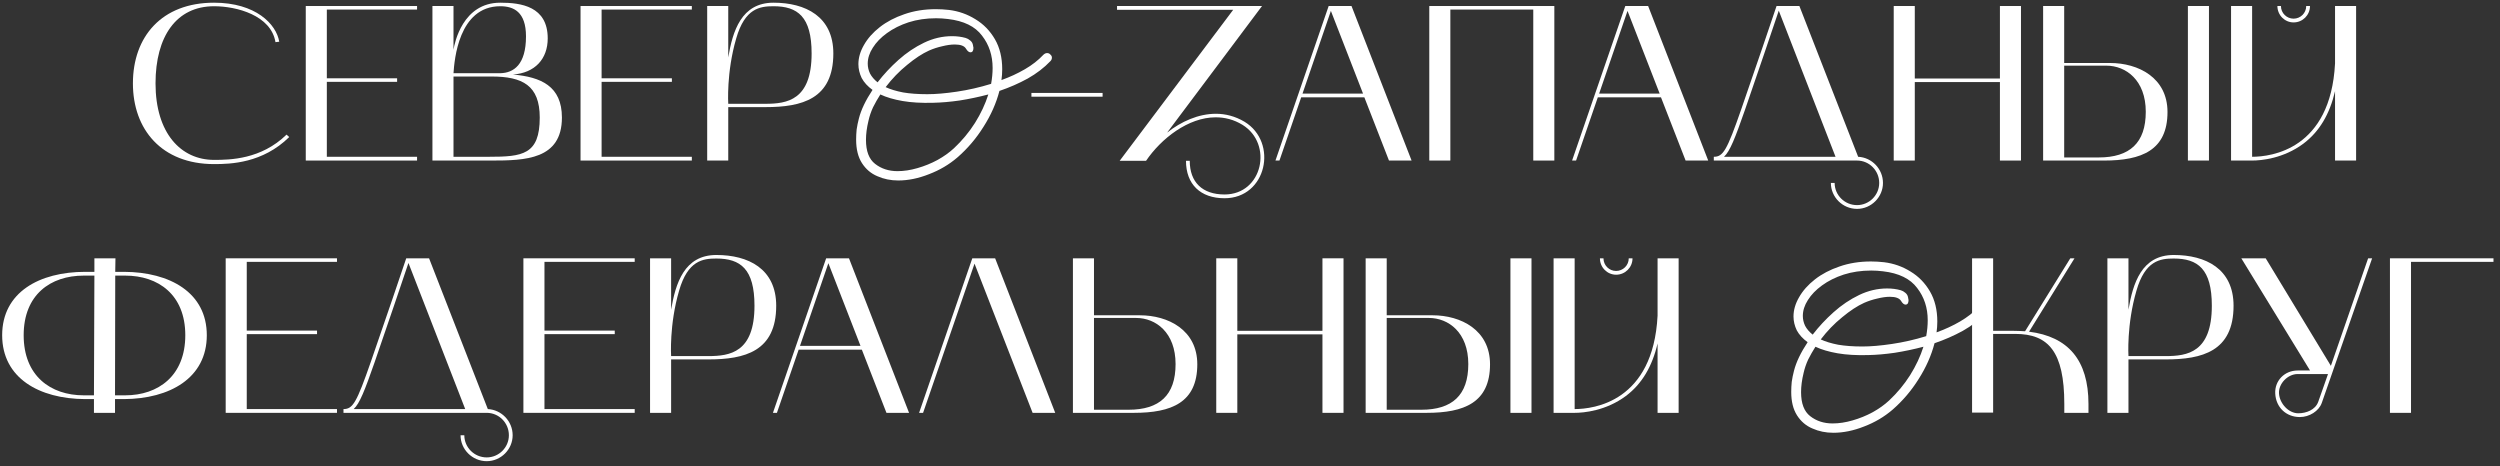
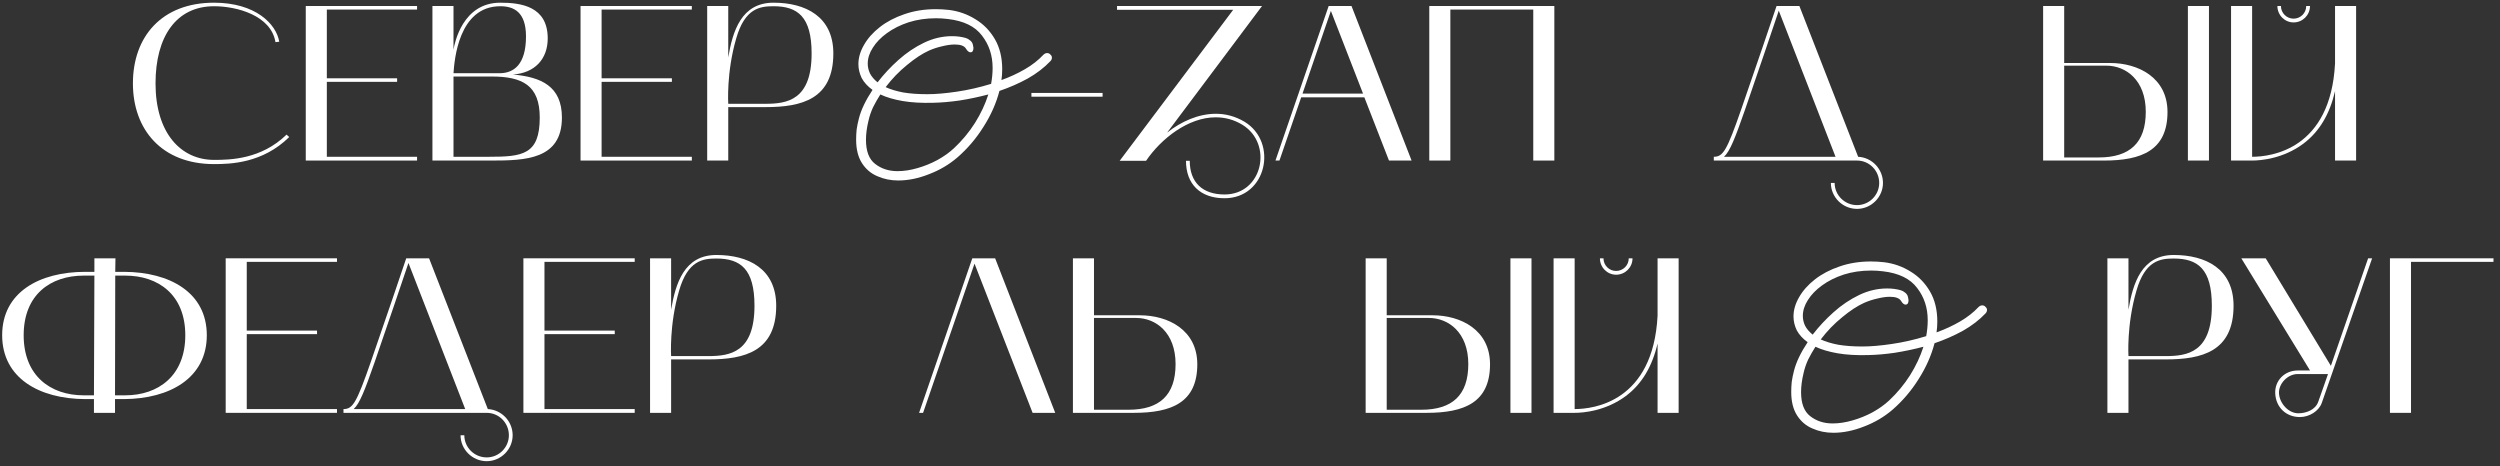
<svg xmlns="http://www.w3.org/2000/svg" width="327" height="61" viewBox="0 0 327 61" fill="none">
  <rect x="0" y="0" width="327" height="61" fill="#333333" stroke="none" />
  <path d="M326.148 33.787V34.251H315.36V54H312.605V33.787H326.148Z" fill="white" />
  <path d="M302.154 48.461L293.164 33.787H296.354L304.88 47.852C306.533 43.067 308.708 36.832 309.752 33.787H310.274C308.824 37.934 305.112 48.635 303.691 52.695C303.314 53.768 302.067 54.551 300.82 54.551C299.022 54.551 297.688 53.275 297.601 51.477C297.514 49.795 298.819 48.461 300.53 48.461H302.154ZM300.53 48.925C299.225 48.925 298.007 50.201 298.094 51.477C298.181 52.782 299.341 54.058 300.617 54.058C301.632 54.058 302.85 53.623 303.227 52.55C303.546 51.622 304.01 50.375 304.503 48.925H300.53Z" fill="white" />
  <path d="M278.403 54H275.648V33.787H278.403V40.515C278.983 37.064 280.114 33.352 284.319 33.352C288.495 33.352 292.149 35.15 292.149 39.993C292.149 45.967 288.031 47.011 283.275 47.011H278.403V54ZM279.447 38.021C278.142 42.487 278.403 46.576 278.403 46.576H283.275C286.088 46.576 289.307 46.112 289.307 39.993C289.307 35.179 287.48 33.816 284.319 33.816C282.55 33.816 280.578 34.077 279.447 38.021Z" fill="white" />
-   <path d="M260.702 53.971H257.947V33.787H260.702V43.27H263.283C263.834 43.27 264.356 43.299 264.878 43.328L270.794 33.787H271.345L265.4 43.386C270.504 44.024 273.172 47.098 273.172 52.84V54H270.011V52.84C270.011 45.996 267.923 43.676 263.602 43.676H260.702V53.971Z" fill="white" />
  <path d="M239.804 56.607C238.814 56.607 237.901 56.42 237.065 56.046C236.229 55.694 235.558 55.122 235.052 54.33C234.546 53.538 234.293 52.515 234.293 51.261C234.293 50.843 234.315 50.403 234.359 49.941C234.425 49.479 234.524 48.995 234.656 48.489C234.942 47.367 235.536 46.124 236.438 44.76C235.8 44.298 235.327 43.781 235.019 43.209C234.733 42.615 234.59 42.01 234.59 41.394C234.59 40.558 234.832 39.722 235.316 38.886C235.8 38.028 236.493 37.247 237.395 36.543C238.297 35.839 239.364 35.278 240.596 34.86C241.85 34.42 243.225 34.2 244.721 34.2C245.271 34.2 245.843 34.233 246.437 34.299C247.691 34.453 248.846 34.86 249.902 35.52C250.958 36.158 251.805 37.027 252.443 38.127C253.081 39.227 253.4 40.536 253.4 42.054C253.4 42.538 253.367 43.011 253.301 43.473C254.401 43.077 255.424 42.604 256.37 42.054C257.316 41.504 258.119 40.877 258.779 40.173C258.933 40.019 259.098 39.942 259.274 39.942C259.45 39.942 259.593 40.008 259.703 40.14C259.835 40.25 259.901 40.382 259.901 40.536C259.901 40.712 259.835 40.866 259.703 40.998C258.889 41.856 257.899 42.615 256.733 43.275C255.567 43.913 254.335 44.452 253.037 44.892C252.619 46.498 251.926 48.06 250.958 49.578C250.012 51.096 248.868 52.438 247.526 53.604C246.448 54.528 245.216 55.254 243.83 55.782C242.444 56.332 241.102 56.607 239.804 56.607ZM243.83 39.612C242.95 40.008 241.993 40.635 240.959 41.493C239.925 42.329 238.99 43.297 238.154 44.397C238.77 44.683 239.529 44.914 240.431 45.09C241.333 45.244 242.389 45.321 243.599 45.321C244.699 45.321 245.986 45.211 247.46 44.991C248.956 44.771 250.452 44.43 251.948 43.968C252.08 43.242 252.146 42.549 252.146 41.889C252.146 40.261 251.684 38.853 250.76 37.665C249.858 36.455 248.373 35.729 246.305 35.487C245.777 35.421 245.26 35.388 244.754 35.388C243.456 35.388 242.257 35.564 241.157 35.916C240.079 36.268 239.133 36.741 238.319 37.335C237.527 37.907 236.911 38.545 236.471 39.249C236.031 39.931 235.811 40.624 235.811 41.328C235.811 41.768 235.91 42.197 236.108 42.615C236.328 43.033 236.658 43.418 237.098 43.77C237.89 42.736 238.803 41.757 239.837 40.833C240.871 39.909 241.982 39.161 243.17 38.589C244.358 38.017 245.579 37.731 246.833 37.731C247.471 37.731 248.065 37.808 248.615 37.962C248.835 38.028 249.033 38.138 249.209 38.292C249.407 38.446 249.528 38.644 249.572 38.886C249.594 38.952 249.605 39.018 249.605 39.084C249.627 39.128 249.638 39.183 249.638 39.249C249.638 39.645 249.506 39.843 249.242 39.843C249.044 39.843 248.846 39.678 248.648 39.348C248.428 38.996 247.944 38.82 247.196 38.82C246.712 38.82 246.162 38.897 245.546 39.051C244.952 39.183 244.38 39.37 243.83 39.612ZM235.58 51.294C235.58 52.768 235.976 53.813 236.768 54.429C237.582 55.067 238.561 55.386 239.705 55.386C240.541 55.386 241.41 55.254 242.312 54.99C243.236 54.726 244.105 54.374 244.919 53.934C245.755 53.472 246.481 52.955 247.097 52.383C248.153 51.393 249.066 50.293 249.836 49.083C250.606 47.851 251.189 46.608 251.585 45.354C250.331 45.684 249.077 45.948 247.823 46.146C246.591 46.322 245.447 46.421 244.391 46.443C242.851 46.487 241.509 46.41 240.365 46.212C239.221 46.014 238.253 45.728 237.461 45.354C237.109 45.904 236.79 46.465 236.504 47.037C236.24 47.609 236.042 48.192 235.91 48.786C235.69 49.688 235.58 50.524 235.58 51.294Z" fill="white" />
  <path d="M203.209 33.787H205.964V53.507C208.458 53.507 216.23 52.55 216.81 41.298V33.787H219.565V54H216.81V44.923C216.114 47.939 214.751 50.23 212.663 51.796C210.053 53.739 207.153 54 205.964 54H203.209V33.787ZM211.387 35.933C210.227 35.933 209.27 34.976 209.27 33.787H209.734C209.734 34.715 210.488 35.44 211.387 35.44C212.286 35.44 213.04 34.715 213.04 33.787H213.533C213.533 34.976 212.576 35.933 211.387 35.933Z" fill="white" />
  <path d="M186.602 54H178.627V33.787H181.382V41.24H187.385C191.068 41.24 194.896 43.154 194.896 47.649C194.896 52.666 191.503 54 186.602 54ZM186.892 41.588H181.382V53.594H185.906C189.937 53.594 192.054 51.709 192.054 47.62C192.054 43.502 189.473 41.588 186.892 41.588ZM197.564 54V33.787H200.319V54H197.564Z" fill="white" />
-   <path d="M159.086 33.787H161.841V43.27H172.977V33.787H175.732V54H172.977V43.734H161.841V54H159.086V33.787Z" fill="white" />
  <path d="M140.338 54V33.787H143.093V41.24H149.096C152.779 41.24 156.607 43.154 156.607 47.649C156.607 52.666 153.214 54 148.313 54H140.338ZM143.093 53.594H147.617C151.648 53.594 153.765 51.709 153.765 47.62C153.765 43.502 151.184 41.588 148.603 41.588H143.093V53.594Z" fill="white" />
  <path d="M120.217 54L127.177 33.787H130.164L138.023 54H135.065L127.467 34.483L120.739 54H120.217Z" fill="white" />
-   <path d="M101.1 54L108.06 33.787H111.047L118.906 54H115.948L112.729 45.735H104.464L101.622 54H101.1ZM108.35 34.425L104.638 45.242H112.555L108.35 34.425Z" fill="white" />
  <path d="M87.782 54H85.027V33.787H87.782V40.515C88.362 37.064 89.493 33.352 93.698 33.352C97.874 33.352 101.528 35.15 101.528 39.993C101.528 45.967 97.41 47.011 92.654 47.011H87.782V54ZM88.826 38.021C87.521 42.487 87.782 46.576 87.782 46.576H92.654C95.467 46.576 98.686 46.112 98.686 39.993C98.686 35.179 96.859 33.816 93.698 33.816C91.929 33.816 89.957 34.077 88.826 38.021Z" fill="white" />
  <path d="M68.461 54V33.787H83.019V34.251H71.216V43.241H80.409V43.705H71.216V53.507H83.019V54H68.461Z" fill="white" />
  <path d="M63.662 54H44.928V53.507C46.146 53.507 46.639 52.695 48.524 47.272C50.264 42.284 52.758 34.918 53.135 33.787H56.122L63.807 53.507C65.605 53.594 67.055 55.102 67.055 56.929C67.055 58.785 65.518 60.322 63.662 60.322C61.777 60.322 60.24 58.785 60.24 56.929H60.733C60.733 58.524 62.038 59.829 63.662 59.829C65.257 59.829 66.562 58.524 66.562 56.929C66.562 55.305 65.257 54 63.662 54ZM48.988 47.417C47.712 51.071 47.045 52.782 46.262 53.507H60.849L53.425 34.396C52.729 36.455 50.554 42.922 48.988 47.417Z" fill="white" />
  <path d="M29.52 54V33.787H44.078V34.251H32.275V43.241H41.468V43.705H32.275V53.507H44.078V54H29.52Z" fill="white" />
  <path d="M11.129 52.202C5.126 52.173 0.283 49.447 0.283 43.85C0.283 38.224 5.155 35.556 11.158 35.556H12.347V33.787H15.102L15.073 35.556H16.233C22.207 35.585 27.05 38.253 27.05 43.85C27.05 49.447 22.207 52.173 16.204 52.202H15.044V54H12.289V52.202H11.129ZM10.955 36.049C6.605 36.049 3.096 38.543 3.096 43.85C3.096 49.157 6.605 51.709 10.955 51.709H12.289L12.347 36.049H10.955ZM15.044 51.709H16.378C20.699 51.709 24.237 49.157 24.237 43.85C24.237 38.543 20.699 36.049 16.378 36.049H15.073L15.044 51.709Z" fill="white" />
  <path d="M291.822 0.787H294.577V20.507C297.071 20.507 304.843 19.55 305.423 8.298V0.787H308.178V21H305.423V11.923C304.727 14.939 303.364 17.23 301.276 18.796C298.666 20.739 295.766 21 294.577 21H291.822V0.787ZM300 2.933C298.84 2.933 297.883 1.976 297.883 0.787H298.347C298.347 1.715 299.101 2.44 300 2.44C300.899 2.44 301.653 1.715 301.653 0.787H302.146C302.146 1.976 301.189 2.933 300 2.933Z" fill="white" />
  <path d="M275.215 21H267.24V0.787H269.995V8.24H275.998C279.681 8.24 283.509 10.154 283.509 14.649C283.509 19.666 280.116 21 275.215 21ZM275.505 8.588H269.995V20.594H274.519C278.55 20.594 280.667 18.709 280.667 14.62C280.667 10.502 278.086 8.588 275.505 8.588ZM286.177 21V0.787H288.932V21H286.177Z" fill="white" />
-   <path d="M247.699 0.787H250.454V10.27H261.59V0.787H264.345V21H261.59V10.734H250.454V21H247.699V0.787Z" fill="white" />
  <path d="M242.9 21H224.166V20.507C225.384 20.507 225.877 19.695 227.762 14.272C229.502 9.284 231.996 1.918 232.373 0.787H235.36L243.045 20.507C244.843 20.594 246.293 22.102 246.293 23.929C246.293 25.785 244.756 27.322 242.9 27.322C241.015 27.322 239.478 25.785 239.478 23.929H239.971C239.971 25.524 241.276 26.829 242.9 26.829C244.495 26.829 245.8 25.524 245.8 23.929C245.8 22.305 244.495 21 242.9 21ZM228.226 14.417C226.95 18.071 226.283 19.782 225.5 20.507H240.087L232.663 1.396C231.967 3.455 229.792 9.922 228.226 14.417Z" fill="white" />
-   <path d="M205.629 21L212.589 0.787H215.576L223.435 21H220.477L217.258 12.735H208.993L206.151 21H205.629ZM212.879 1.425L209.167 12.242H217.084L212.879 1.425Z" fill="white" />
  <path d="M189.706 21H186.951V0.787H203.307V21H200.552V1.251H189.706V21Z" fill="white" />
  <path d="M166.83 21L173.79 0.787H176.777L184.636 21H181.678L178.459 12.735H170.194L167.352 21H166.83ZM174.08 1.425L170.368 12.242H178.285L174.08 1.425Z" fill="white" />
  <path d="M146.107 1.28V0.787H165.073L152.661 17.346C154.488 15.896 156.75 14.881 159.041 14.881C160.288 14.881 161.564 15.2 162.782 15.925C167.219 18.622 165.682 25.93 160.172 25.93C157.011 25.93 155.126 24.103 155.126 21.029H155.619C155.619 23.842 157.272 25.437 160.172 25.437C165.16 25.437 166.552 18.825 162.521 16.331C161.39 15.635 160.201 15.345 159.012 15.345C155.416 15.345 151.878 18.129 149.906 21.029H146.455L161.303 1.28H146.107Z" fill="white" />
  <path d="M144.219 12.648H134.91V12.155H144.219V12.648Z" fill="white" />
  <path d="M117.493 23.607C116.503 23.607 115.59 23.42 114.754 23.046C113.918 22.694 113.247 22.122 112.741 21.33C112.235 20.538 111.982 19.515 111.982 18.261C111.982 17.843 112.004 17.403 112.048 16.941C112.114 16.479 112.213 15.995 112.345 15.489C112.631 14.367 113.225 13.124 114.127 11.76C113.489 11.298 113.016 10.781 112.708 10.209C112.422 9.615 112.279 9.01 112.279 8.394C112.279 7.558 112.521 6.722 113.005 5.886C113.489 5.028 114.182 4.247 115.084 3.543C115.986 2.839 117.053 2.278 118.285 1.86C119.539 1.42 120.914 1.2 122.41 1.2C122.96 1.2 123.532 1.233 124.126 1.299C125.38 1.453 126.535 1.86 127.591 2.52C128.647 3.158 129.494 4.027 130.132 5.127C130.77 6.227 131.089 7.536 131.089 9.054C131.089 9.538 131.056 10.011 130.99 10.473C132.09 10.077 133.113 9.604 134.059 9.054C135.005 8.504 135.808 7.877 136.468 7.173C136.622 7.019 136.787 6.942 136.963 6.942C137.139 6.942 137.282 7.008 137.392 7.14C137.524 7.25 137.59 7.382 137.59 7.536C137.59 7.712 137.524 7.866 137.392 7.998C136.578 8.856 135.588 9.615 134.422 10.275C133.256 10.913 132.024 11.452 130.726 11.892C130.308 13.498 129.615 15.06 128.647 16.578C127.701 18.096 126.557 19.438 125.215 20.604C124.137 21.528 122.905 22.254 121.519 22.782C120.133 23.332 118.791 23.607 117.493 23.607ZM121.519 6.612C120.639 7.008 119.682 7.635 118.648 8.493C117.614 9.329 116.679 10.297 115.843 11.397C116.459 11.683 117.218 11.914 118.12 12.09C119.022 12.244 120.078 12.321 121.288 12.321C122.388 12.321 123.675 12.211 125.149 11.991C126.645 11.771 128.141 11.43 129.637 10.968C129.769 10.242 129.835 9.549 129.835 8.889C129.835 7.261 129.373 5.853 128.449 4.665C127.547 3.455 126.062 2.729 123.994 2.487C123.466 2.421 122.949 2.388 122.443 2.388C121.145 2.388 119.946 2.564 118.846 2.916C117.768 3.268 116.822 3.741 116.008 4.335C115.216 4.907 114.6 5.545 114.16 6.249C113.72 6.931 113.5 7.624 113.5 8.328C113.5 8.768 113.599 9.197 113.797 9.615C114.017 10.033 114.347 10.418 114.787 10.77C115.579 9.736 116.492 8.757 117.526 7.833C118.56 6.909 119.671 6.161 120.859 5.589C122.047 5.017 123.268 4.731 124.522 4.731C125.16 4.731 125.754 4.808 126.304 4.962C126.524 5.028 126.722 5.138 126.898 5.292C127.096 5.446 127.217 5.644 127.261 5.886C127.283 5.952 127.294 6.018 127.294 6.084C127.316 6.128 127.327 6.183 127.327 6.249C127.327 6.645 127.195 6.843 126.931 6.843C126.733 6.843 126.535 6.678 126.337 6.348C126.117 5.996 125.633 5.82 124.885 5.82C124.401 5.82 123.851 5.897 123.235 6.051C122.641 6.183 122.069 6.37 121.519 6.612ZM113.269 18.294C113.269 19.768 113.665 20.813 114.457 21.429C115.271 22.067 116.25 22.386 117.394 22.386C118.23 22.386 119.099 22.254 120.001 21.99C120.925 21.726 121.794 21.374 122.608 20.934C123.444 20.472 124.17 19.955 124.786 19.383C125.842 18.393 126.755 17.293 127.525 16.083C128.295 14.851 128.878 13.608 129.274 12.354C128.02 12.684 126.766 12.948 125.512 13.146C124.28 13.322 123.136 13.421 122.08 13.443C120.54 13.487 119.198 13.41 118.054 13.212C116.91 13.014 115.942 12.728 115.15 12.354C114.798 12.904 114.479 13.465 114.193 14.037C113.929 14.609 113.731 15.192 113.599 15.786C113.379 16.688 113.269 17.524 113.269 18.294Z" fill="white" />
  <path d="M95.255 21H92.5V0.787H95.255V7.515C95.835 4.064 96.966 0.352 101.171 0.352C105.347 0.352 109.001 2.15 109.001 6.993C109.001 12.967 104.883 14.011 100.127 14.011H95.255V21ZM96.299 5.021C94.994 9.487 95.255 13.576 95.255 13.576H100.127C102.94 13.576 106.159 13.112 106.159 6.993C106.159 2.179 104.332 0.816 101.171 0.816C99.402 0.816 97.43 1.077 96.299 5.021Z" fill="white" />
  <path d="M75.934 21V0.787H90.492V1.251H78.689V10.241H87.882V10.705H78.689V20.507H90.492V21H75.934Z" fill="white" />
  <path d="M56.562 21V0.787H59.318V6.5C59.462 5.63 60.507 0.352 65.436 0.352C68.133 0.352 71.642 0.816 71.642 5.021C71.642 7.689 69.99 9.545 67.09 9.748C70.743 10.067 73.499 11.256 73.499 15.374C73.499 20.884 68.684 21 64.248 21C64.073 21 63.9 21 63.725 21H56.562ZM64.305 10.009H59.318V20.507H63.928C68.337 20.507 70.599 20.246 70.599 15.374C70.599 11.169 68.337 10.009 64.305 10.009ZM65.436 0.816C59.956 0.816 59.434 7.921 59.318 9.574H65.436C67.177 9.545 68.8 8.472 68.8 4.76C68.8 1.541 67.177 0.816 65.436 0.816Z" fill="white" />
  <path d="M39.994 21V0.787H54.552V1.251H42.749V10.241H51.942V10.705H42.749V20.507H54.552V21H39.994Z" fill="white" />
  <path d="M27.999 21.464C21.155 21.464 17.385 16.94 17.385 10.908C17.385 4.789 21.155 0.352 27.999 0.352C33.451 0.352 36.148 3.165 36.525 5.456L36.032 5.514C35.452 2.005 30.957 0.816 27.999 0.816C23.069 0.816 20.343 4.76 20.343 10.908C20.343 17.404 23.649 20.913 27.999 20.913C30.087 20.913 34.147 20.855 37.482 17.607L37.83 17.926C34.35 21.348 30.174 21.464 27.999 21.464Z" fill="white" />
</svg>